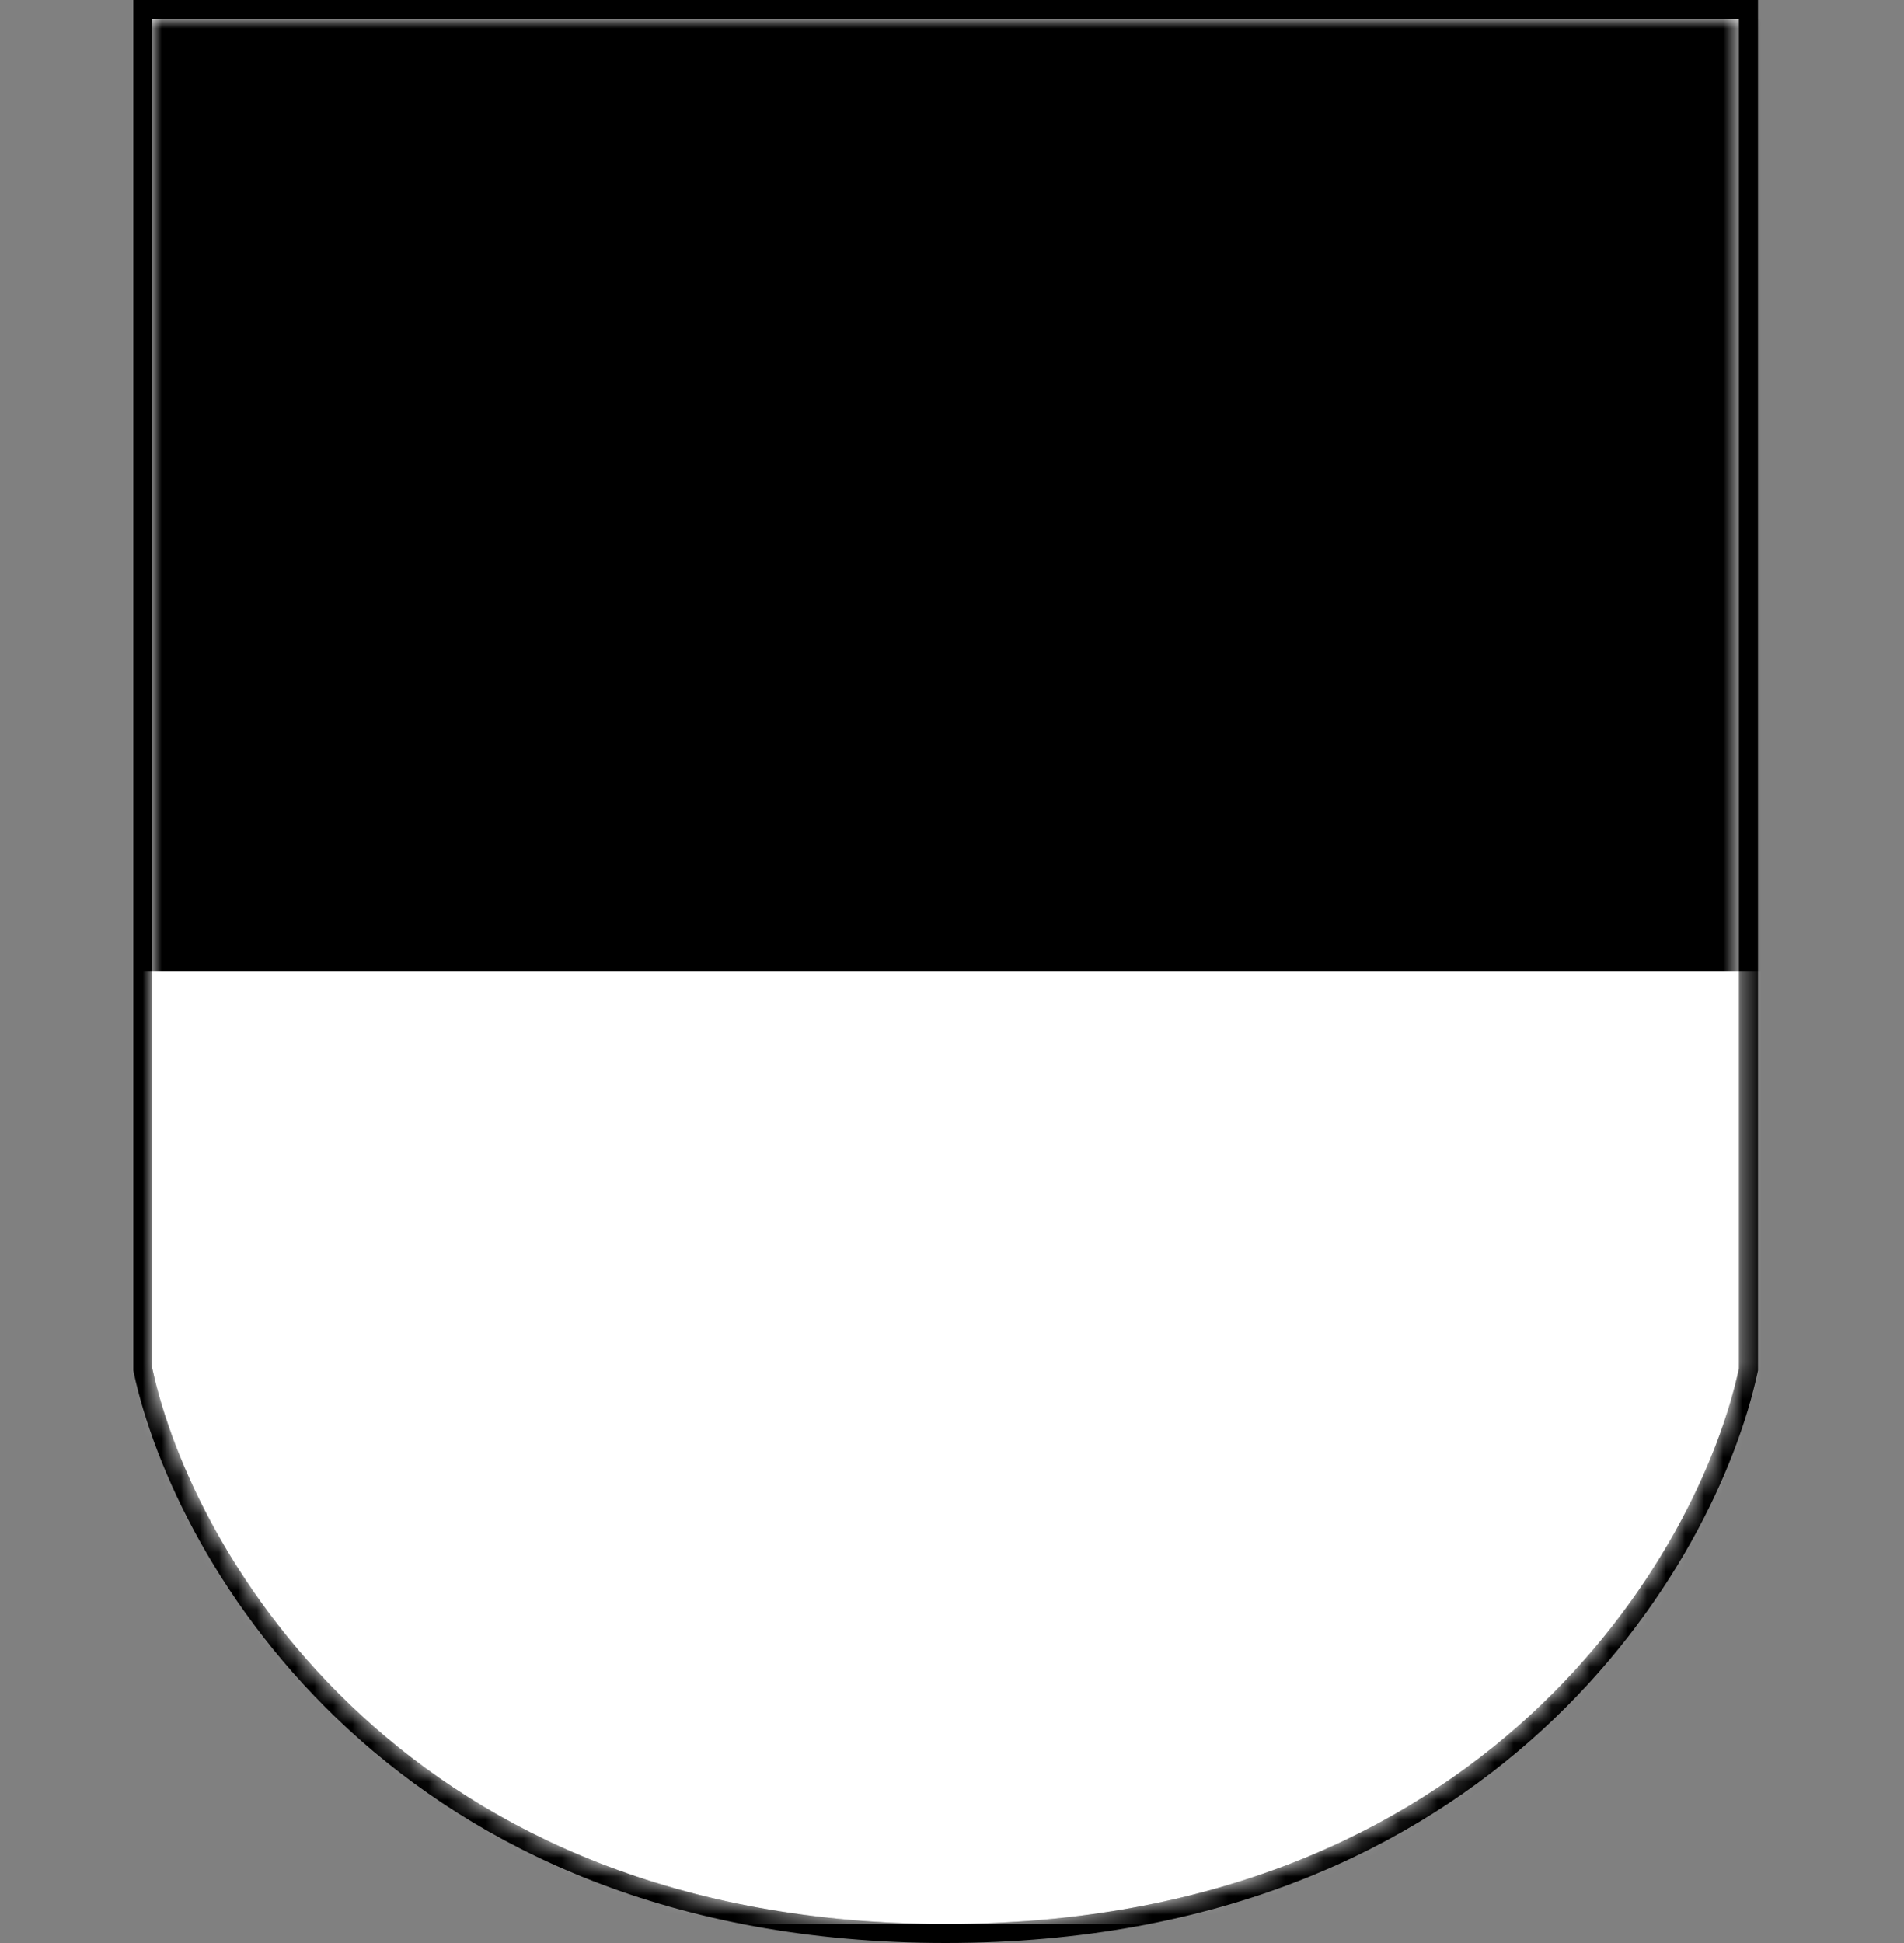
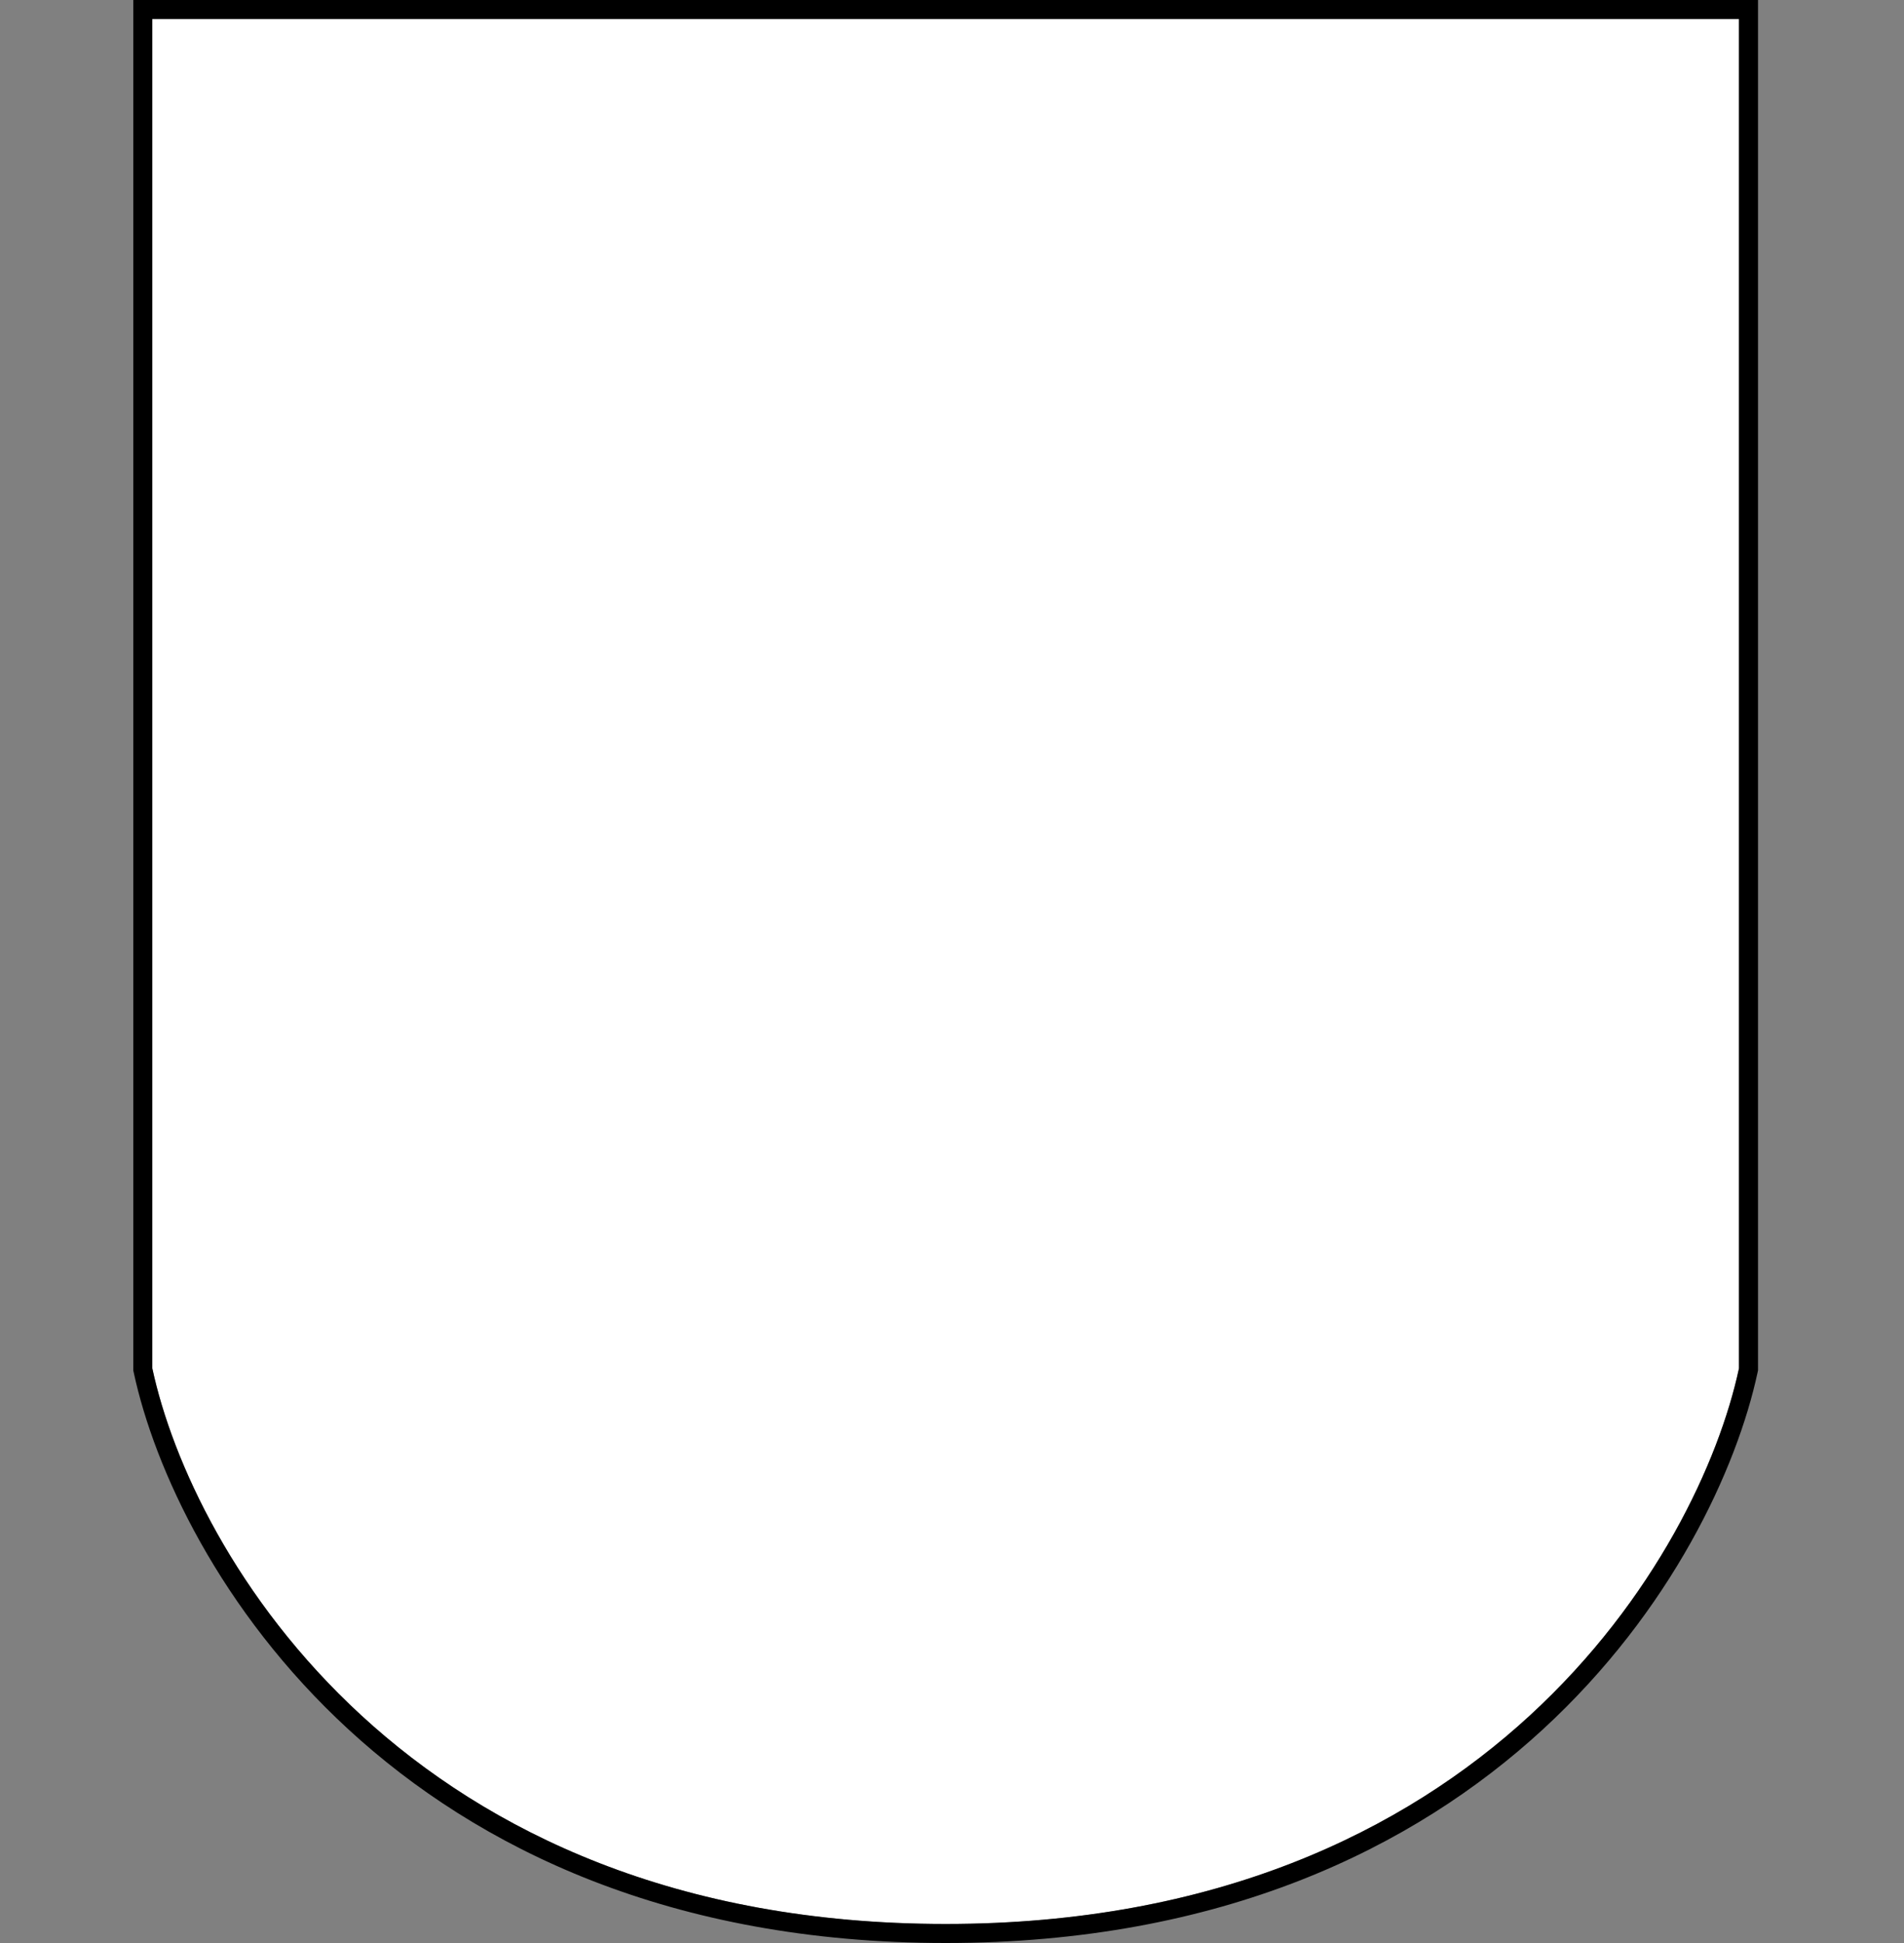
<svg xmlns="http://www.w3.org/2000/svg" width="100" height="102" viewBox="0 0 100 102" fill="none">
  <rect x="0" y="0" width="100" height="102" fill="#808080" stroke="none" />
-   <path d="M8 1V71.833C10.083 81.555 21.333 101 49.667 101C78 101 89.25 81.555 91.333 71.833V1H8Z" fill="white" />
+   <path d="M8 1V71.833C10.083 81.555 21.333 101 49.667 101C78 101 89.25 81.555 91.333 71.833V1H8" fill="white" />
  <path fill-rule="evenodd" clip-rule="evenodd" d="M7 0H92.333V71.939L92.311 72.043C90.153 82.116 78.576 102 49.667 102C20.758 102 9.181 82.116 7.022 72.043L7 71.939V0ZM91.333 71.833C89.25 81.556 78 101 49.667 101C21.333 101 10.083 81.556 8 71.833V1H91.333V71.833Z" fill="black" />
  <mask id="mask0_465_28872" style="mask-type:alpha" maskUnits="userSpaceOnUse" x="8" y="1" width="84" height="100">
-     <path d="M8 1V71.833C10.083 81.556 21.333 101 49.667 101C78 101 89.25 81.556 91.333 71.833V1H8Z" fill="white" />
-   </mask>
+     </mask>
  <g mask="url(#mask0_465_28872)">
-     <path d="M100 1H0V101H100V1Z" fill="white" />
    <path d="M100 1H0V51.01H100V1Z" fill="black" />
  </g>
</svg>